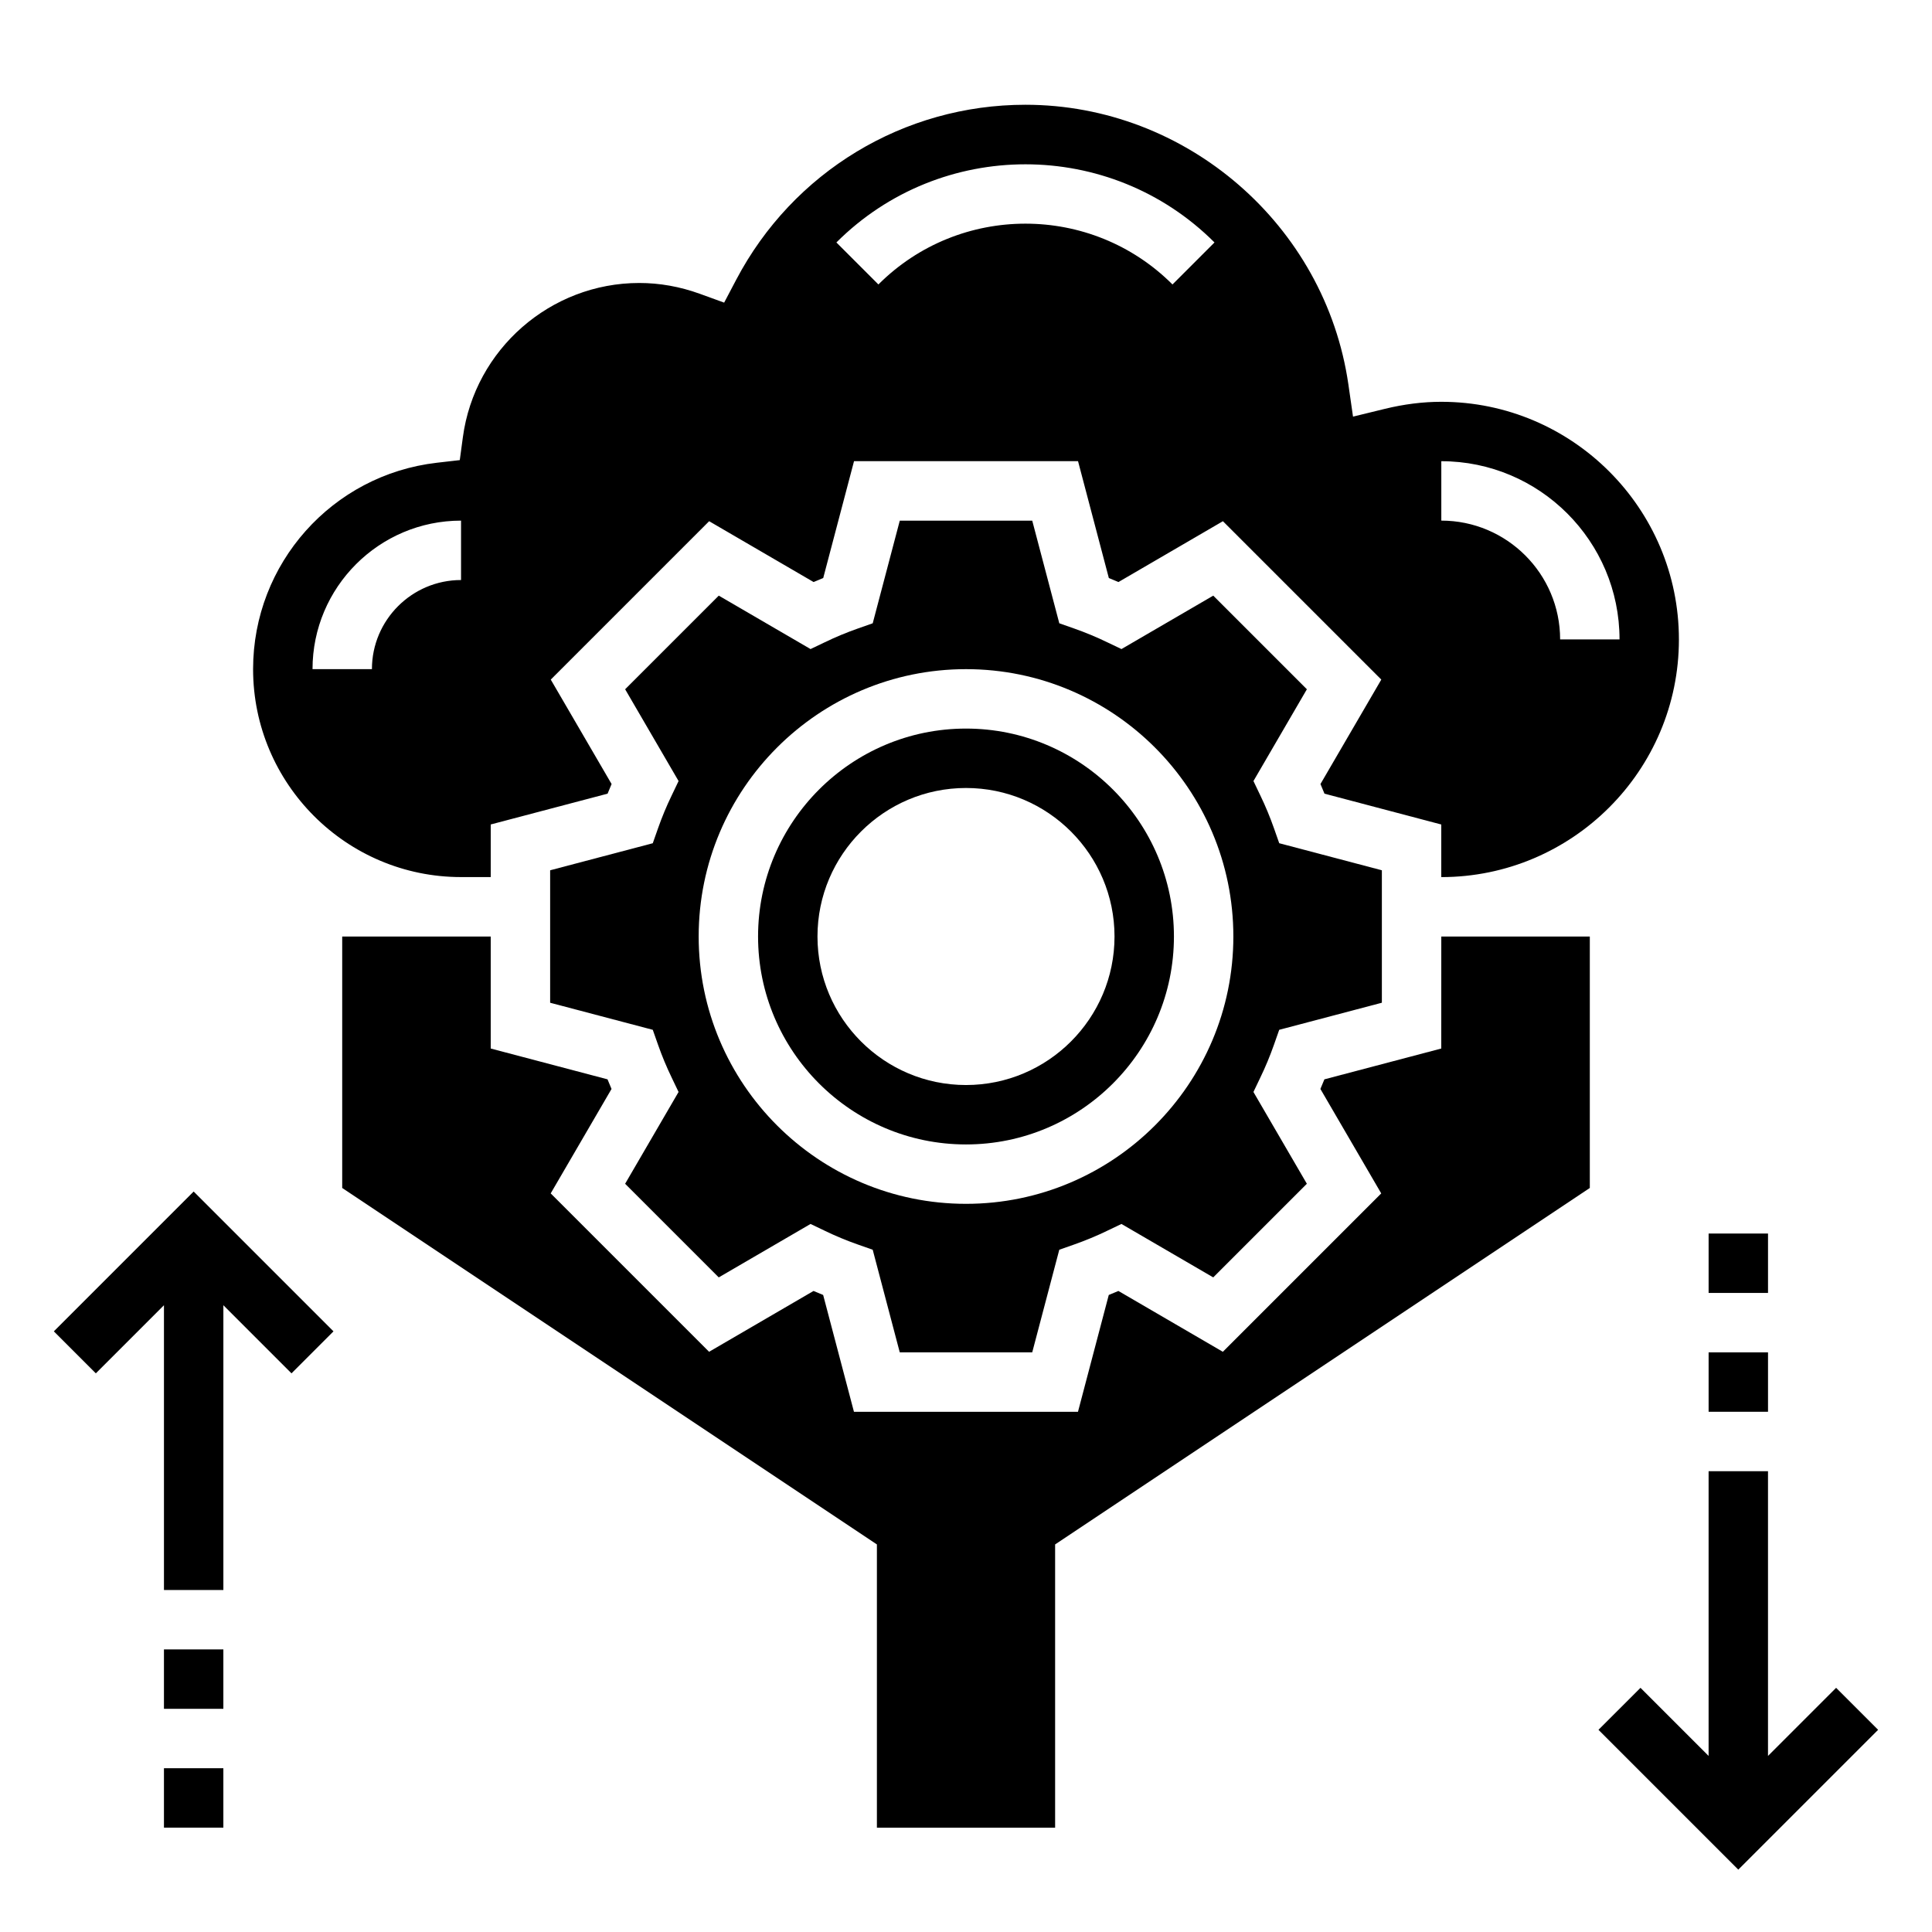
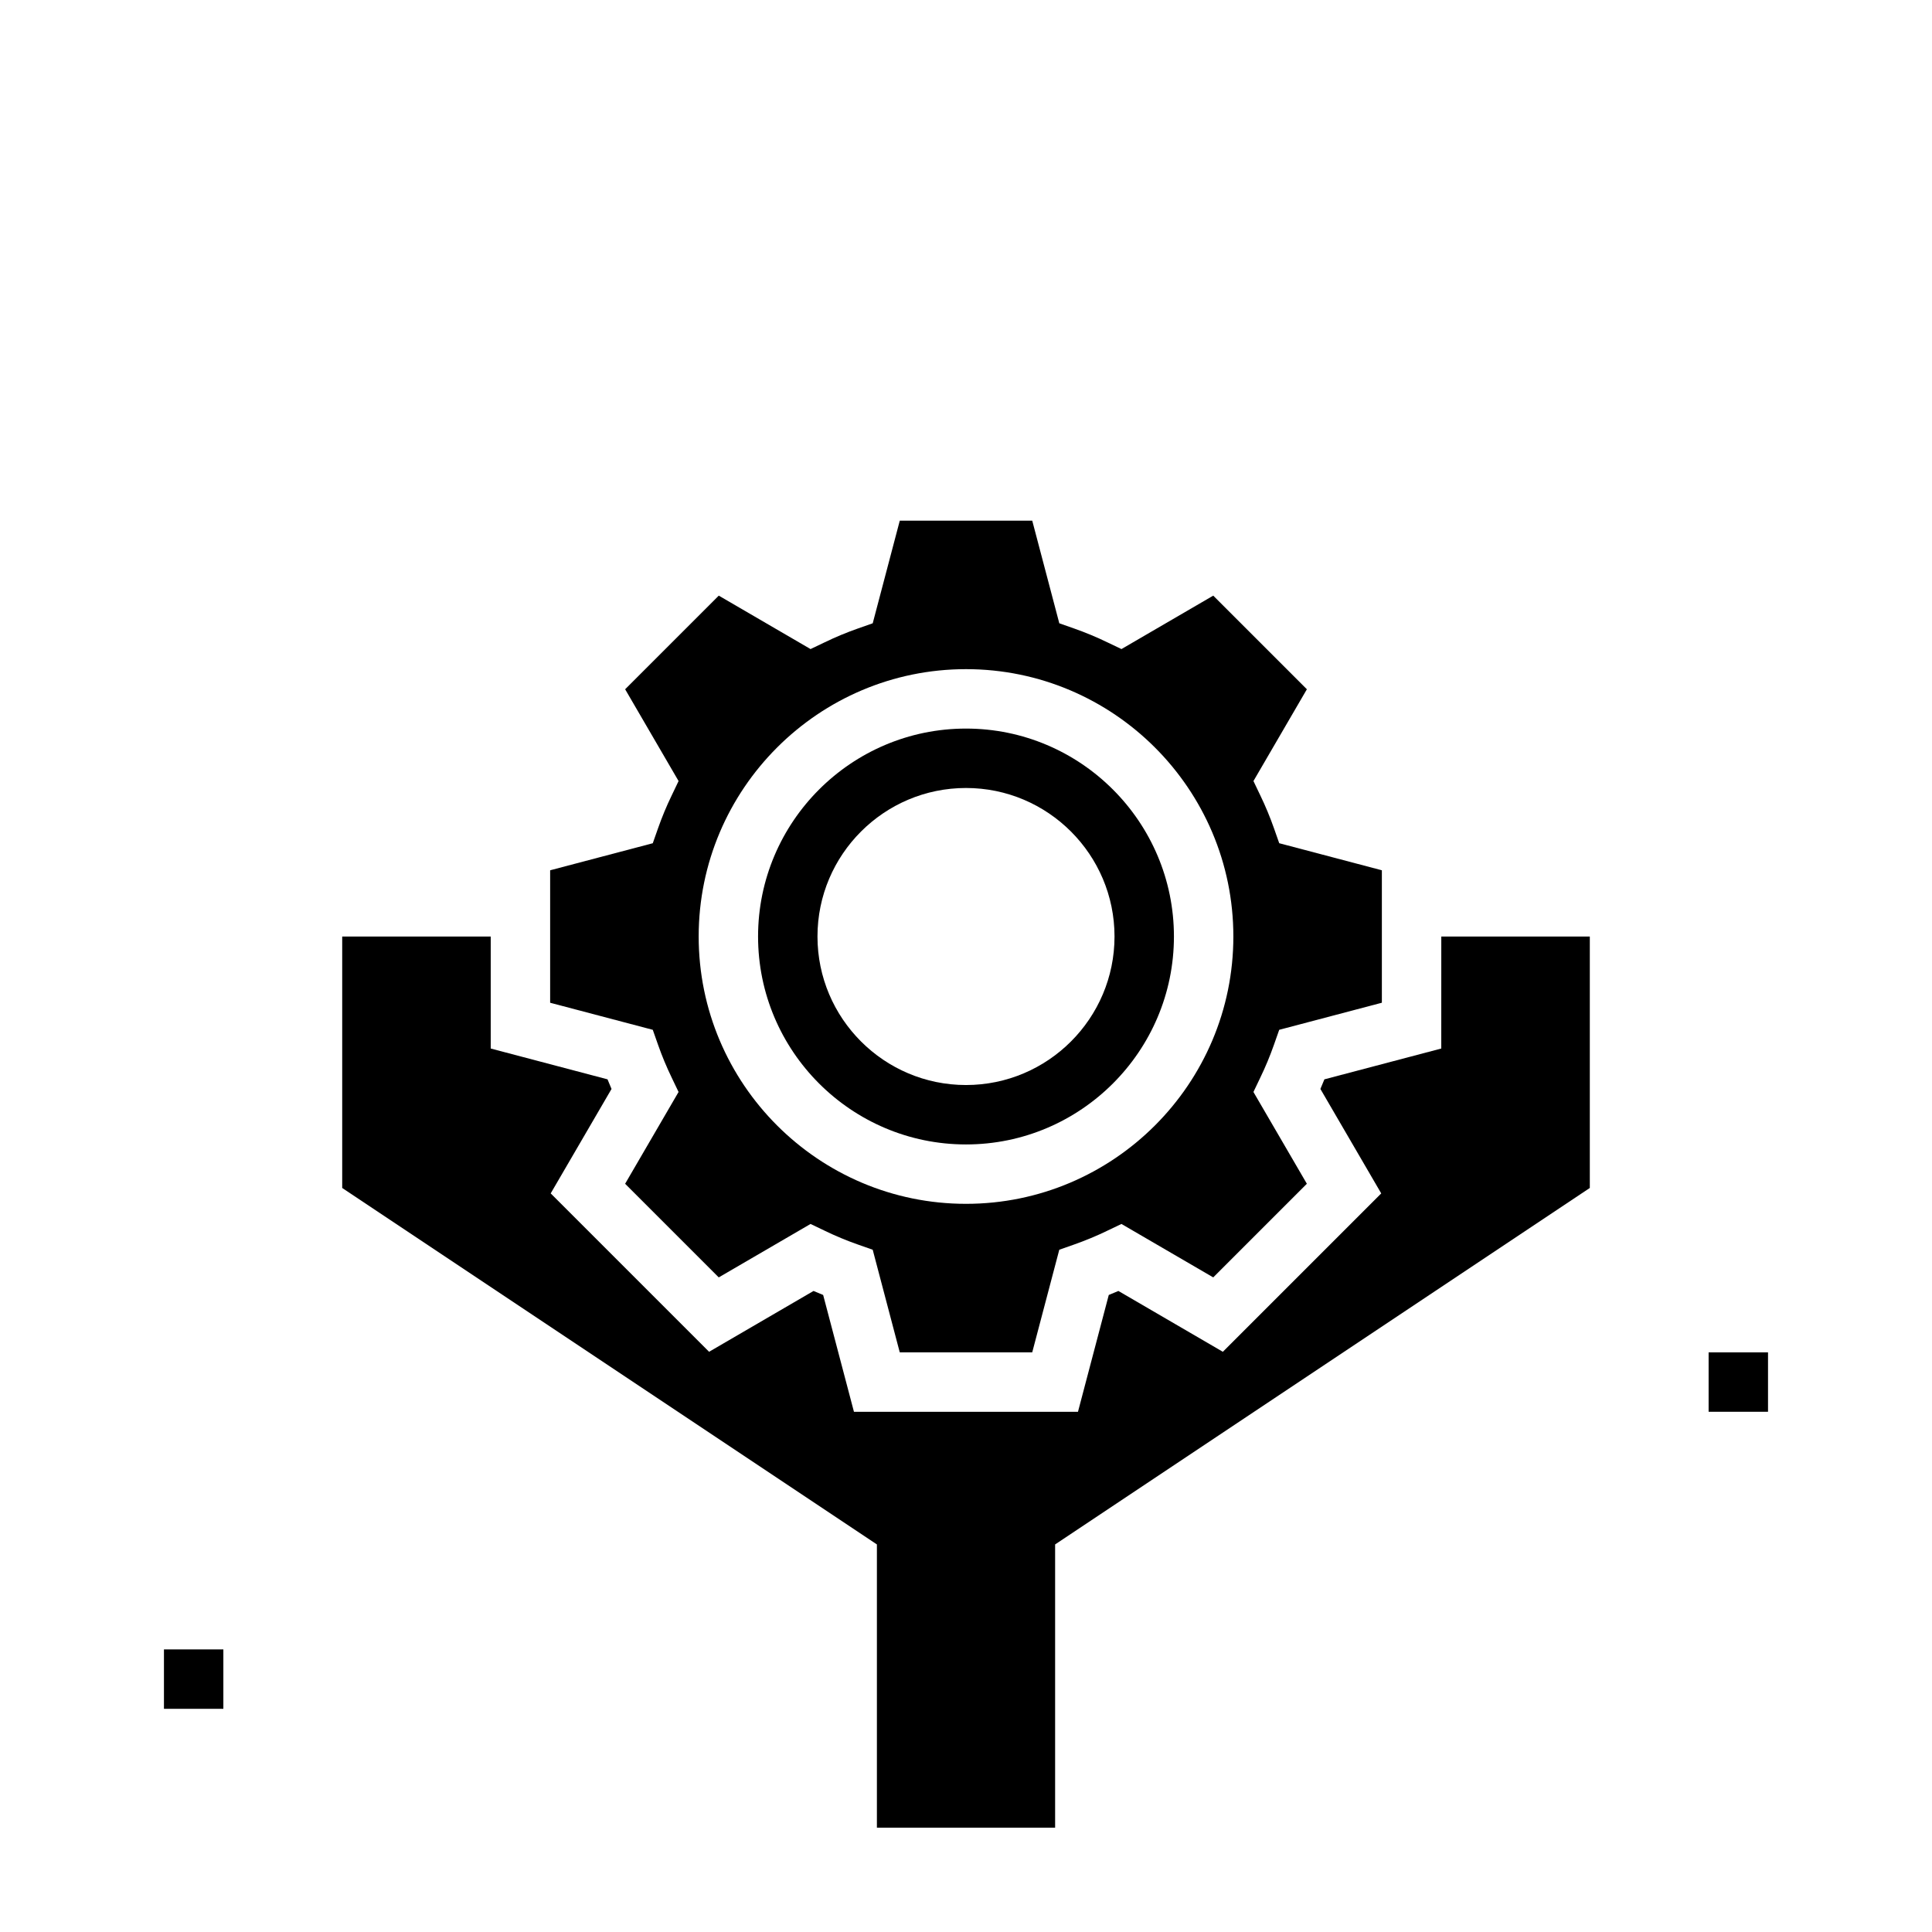
<svg xmlns="http://www.w3.org/2000/svg" fill="#000000" width="800px" height="800px" version="1.1" viewBox="144 144 512 512">
  <g>
-     <path d="m158.27 496.82 11.129 11.133 18.051-18.051v75.461h15.746v-75.461l18.051 18.051 11.129-11.133-37.055-37.055z" />
    <path d="m187.45 581.11h15.742v15.742h-15.742z" />
-     <path d="m187.45 612.6h15.742v15.742h-15.742z" />
-     <path d="m630.59 591.29-18.051 18.051v-75.461h-15.742v75.461l-18.051-18.051-11.133 11.129 37.055 37.055 37.055-37.055z" />
    <path d="m596.8 502.39h15.742v15.742h-15.742z" />
-     <path d="m596.8 470.9h15.742v15.742h-15.742z" />
    <path d="m400 447.29c30.379 0 55.105-24.727 55.105-55.105 0-30.379-24.727-55.105-55.105-55.105s-55.105 24.727-55.105 55.105c0 30.379 24.727 55.105 55.105 55.105zm0-94.465c21.703 0 39.359 17.656 39.359 39.359 0 21.703-17.656 39.359-39.359 39.359s-39.359-17.656-39.359-39.359c-0.004-21.703 17.656-39.359 39.359-39.359z" />
    <path d="m318.38 363.52-1.387 3.945-27.199 7.172v35.102l27.199 7.172 1.387 3.945c1.039 2.953 2.258 5.902 3.644 8.762l1.801 3.769-14.16 24.324 24.812 24.812 24.324-14.16 3.769 1.801c2.859 1.387 5.809 2.606 8.762 3.644l3.945 1.387 7.172 27.199h35.102l7.172-27.199 3.945-1.387c2.953-1.039 5.902-2.258 8.762-3.644l3.769-1.801 24.324 14.16 24.812-24.812-14.16-24.324 1.801-3.769c1.387-2.859 2.606-5.809 3.644-8.762l1.387-3.945 27.203-7.176v-35.102l-27.199-7.172-1.387-3.945c-1.039-2.953-2.258-5.902-3.644-8.762l-1.801-3.769 14.16-24.324-24.812-24.812-24.324 14.16-3.769-1.801c-2.859-1.387-5.809-2.606-8.762-3.644l-3.945-1.387-7.172-27.199h-35.102l-7.172 27.199-3.945 1.387c-2.953 1.039-5.902 2.258-8.762 3.644l-3.769 1.801-24.324-14.16-24.812 24.812 14.16 24.324-1.801 3.769c-1.391 2.863-2.609 5.812-3.648 8.766zm81.625-42.188c39.07 0 70.848 31.781 70.848 70.848 0 39.07-31.781 70.848-70.848 70.848-39.07 0-70.848-31.781-70.848-70.848-0.004-39.066 31.777-70.848 70.848-70.848z" />
    <path d="m525.95 421.87-30.969 8.164c-0.34 0.852-0.691 1.707-1.062 2.551l16.121 27.68-41.973 41.973-27.68-16.121c-0.844 0.371-1.699 0.723-2.551 1.062l-8.164 30.969h-59.363l-8.164-30.969c-0.852-0.34-1.707-0.691-2.551-1.062l-27.68 16.121-41.973-41.973 16.121-27.68c-0.371-0.844-0.723-1.699-1.062-2.551l-30.953-8.164v-29.684h-39.359v66.637l141.7 94.465v75.059h47.23v-75.059l141.7-94.465v-66.637h-39.359z" />
-     <path d="m525.95 250.48c-4.848 0-9.887 0.629-14.973 1.875l-8.414 2.055-1.234-8.574c-6.133-42.227-42.926-74.074-85.586-74.074-32.227 0-61.59 17.766-76.641 46.367l-3.195 6.07-6.445-2.34c-5.254-1.906-10.648-2.867-16.055-2.867-23.508 0-43.609 17.57-46.742 40.871l-0.82 6.07-6.078 0.699c-27.766 3.215-48.695 26.734-48.695 54.695 0 30.379 24.727 55.105 55.105 55.105h7.871v-13.941l30.969-8.164c0.34-0.852 0.691-1.707 1.062-2.551l-16.121-27.68 41.973-41.973 27.68 16.121c0.844-0.371 1.699-0.723 2.551-1.062l8.164-30.969h59.363l8.164 30.969c0.852 0.34 1.707 0.691 2.551 1.062l27.68-16.121 41.973 41.973-16.121 27.68c0.371 0.844 0.723 1.699 1.062 2.551l30.953 8.172v13.941c34.723 0 62.977-28.254 62.977-62.977s-28.25-62.984-62.977-62.984zm-259.77 47.234c-13.02 0-23.617 10.598-23.617 23.617h-15.742c0-21.703 17.656-39.359 39.359-39.359zm188.54-78.328c-21.492-21.484-56.441-21.484-77.934 0l-11.133-11.133c27.629-27.613 72.57-27.613 100.2 0zm102.73 94.07c0-17.367-14.121-31.488-31.488-31.488v-15.742c26.047 0 47.23 21.184 47.23 47.23z" />
  </g>
</svg>